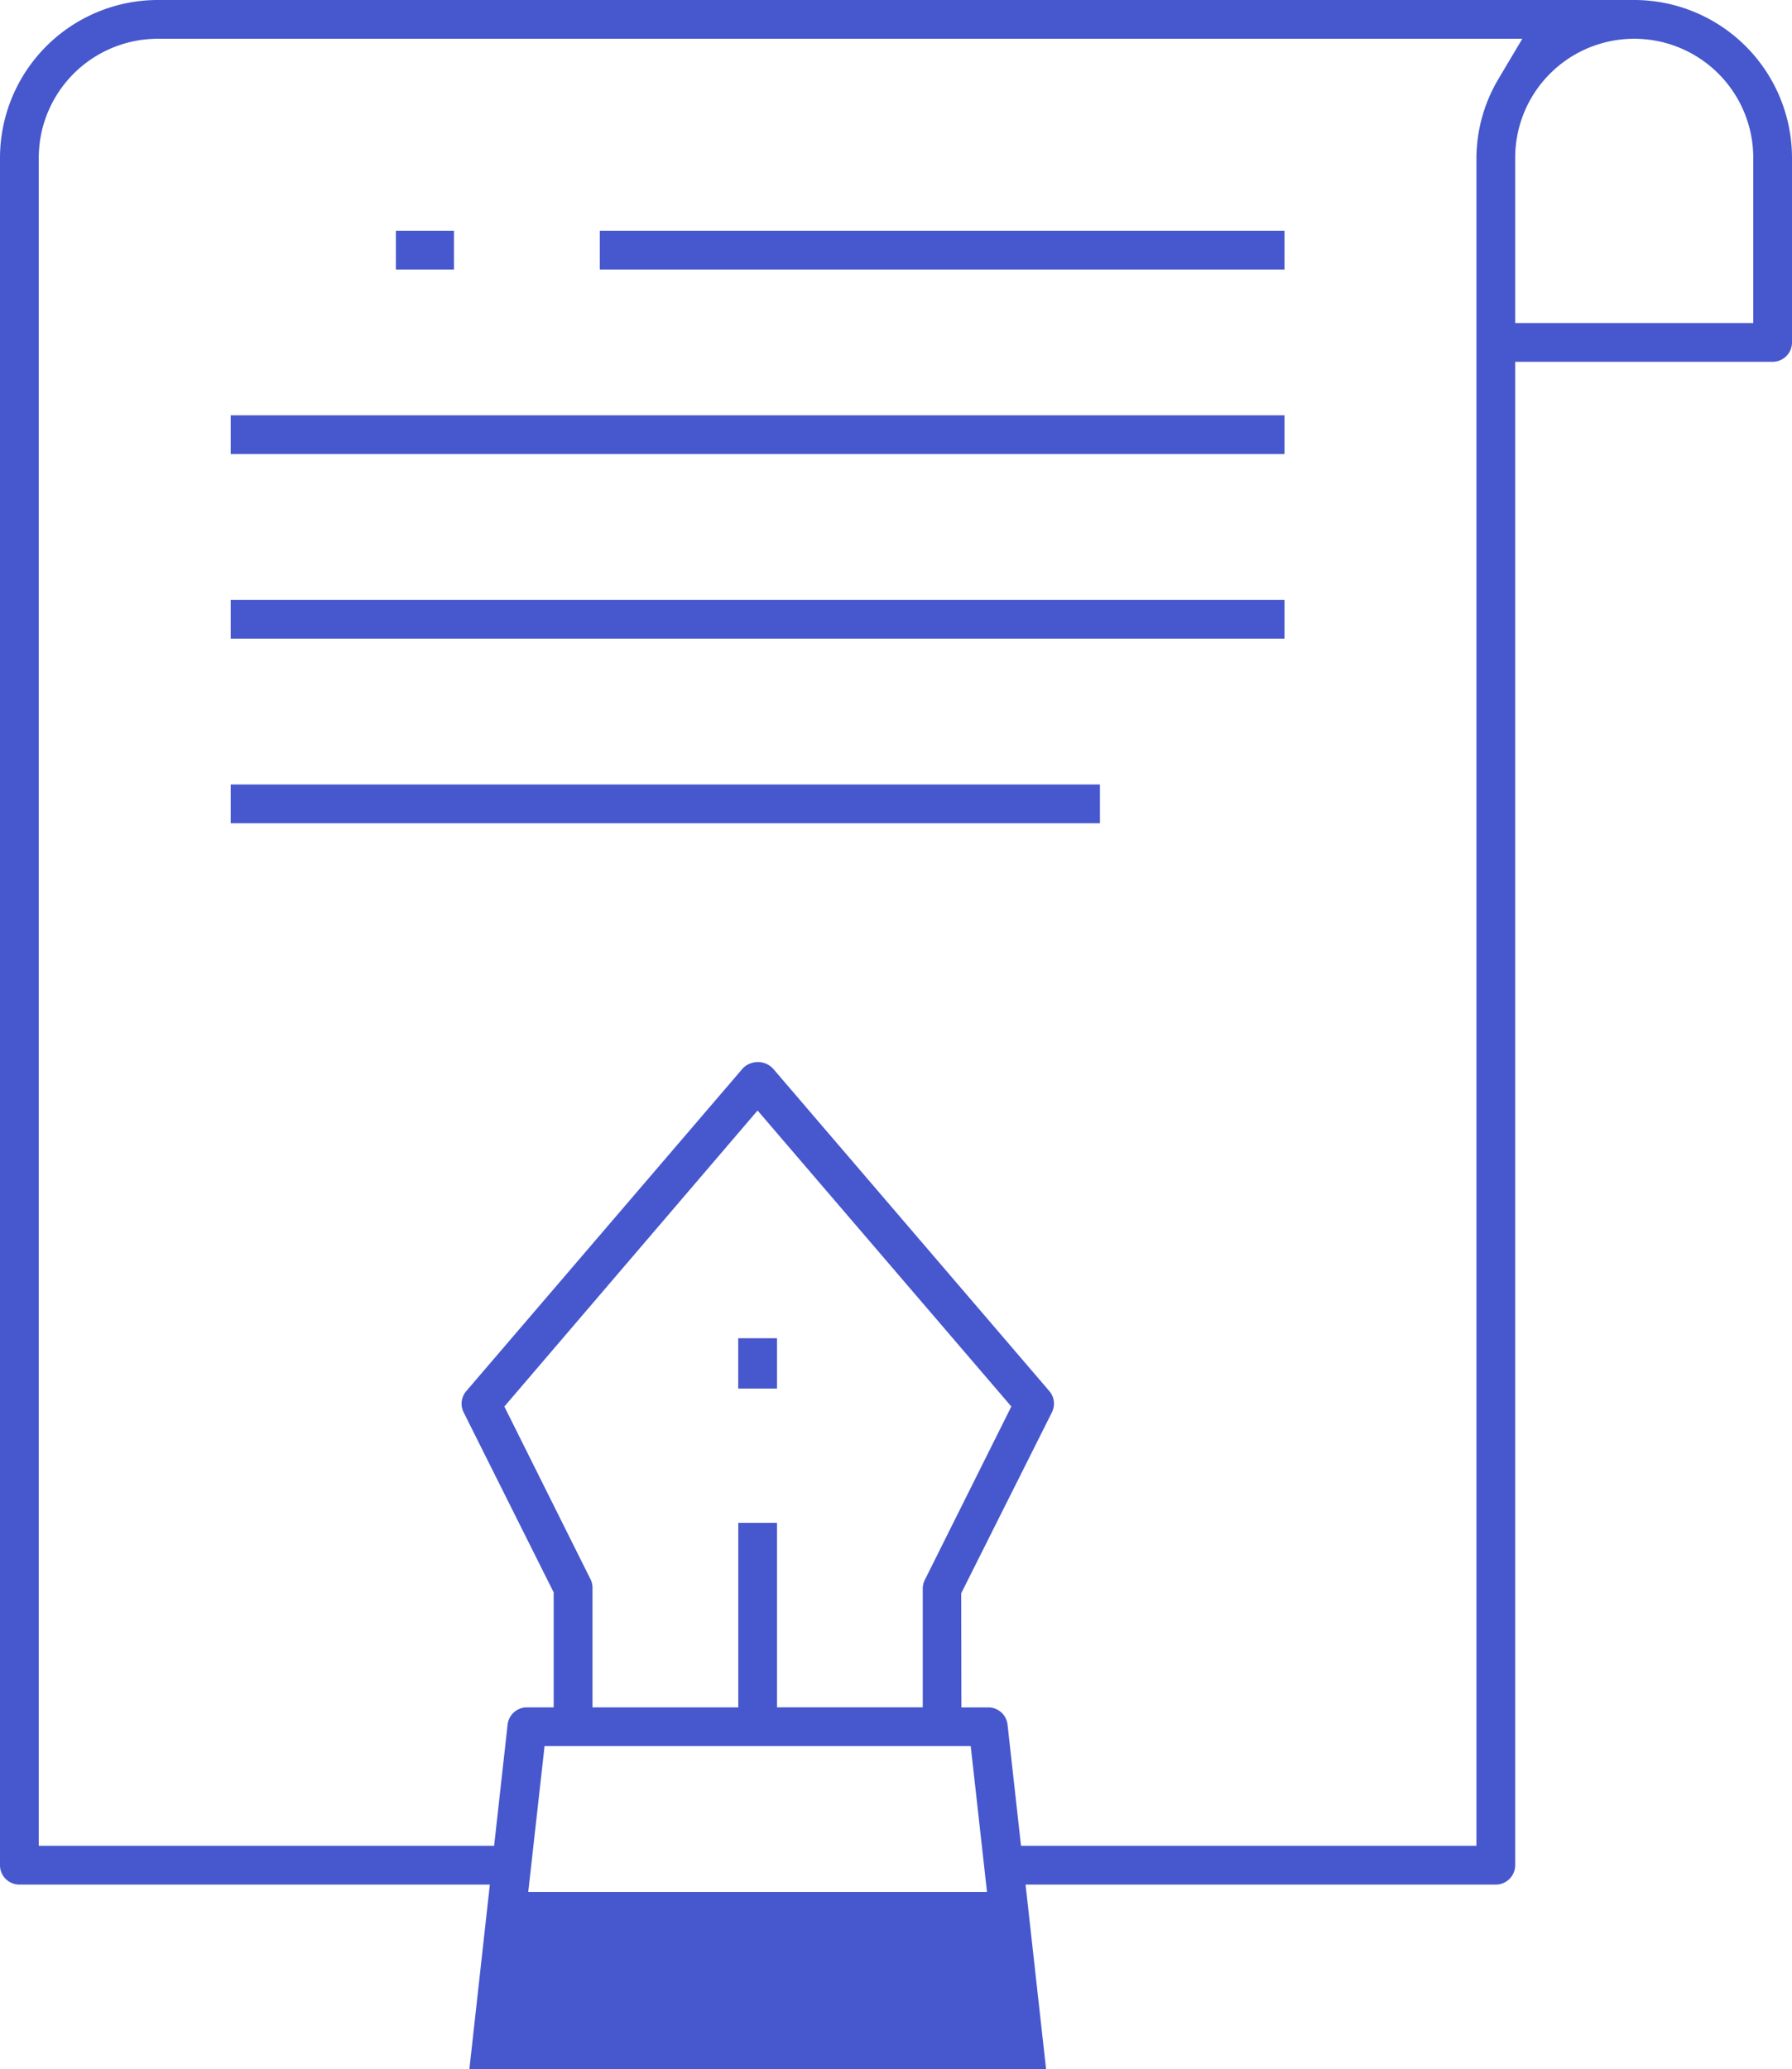
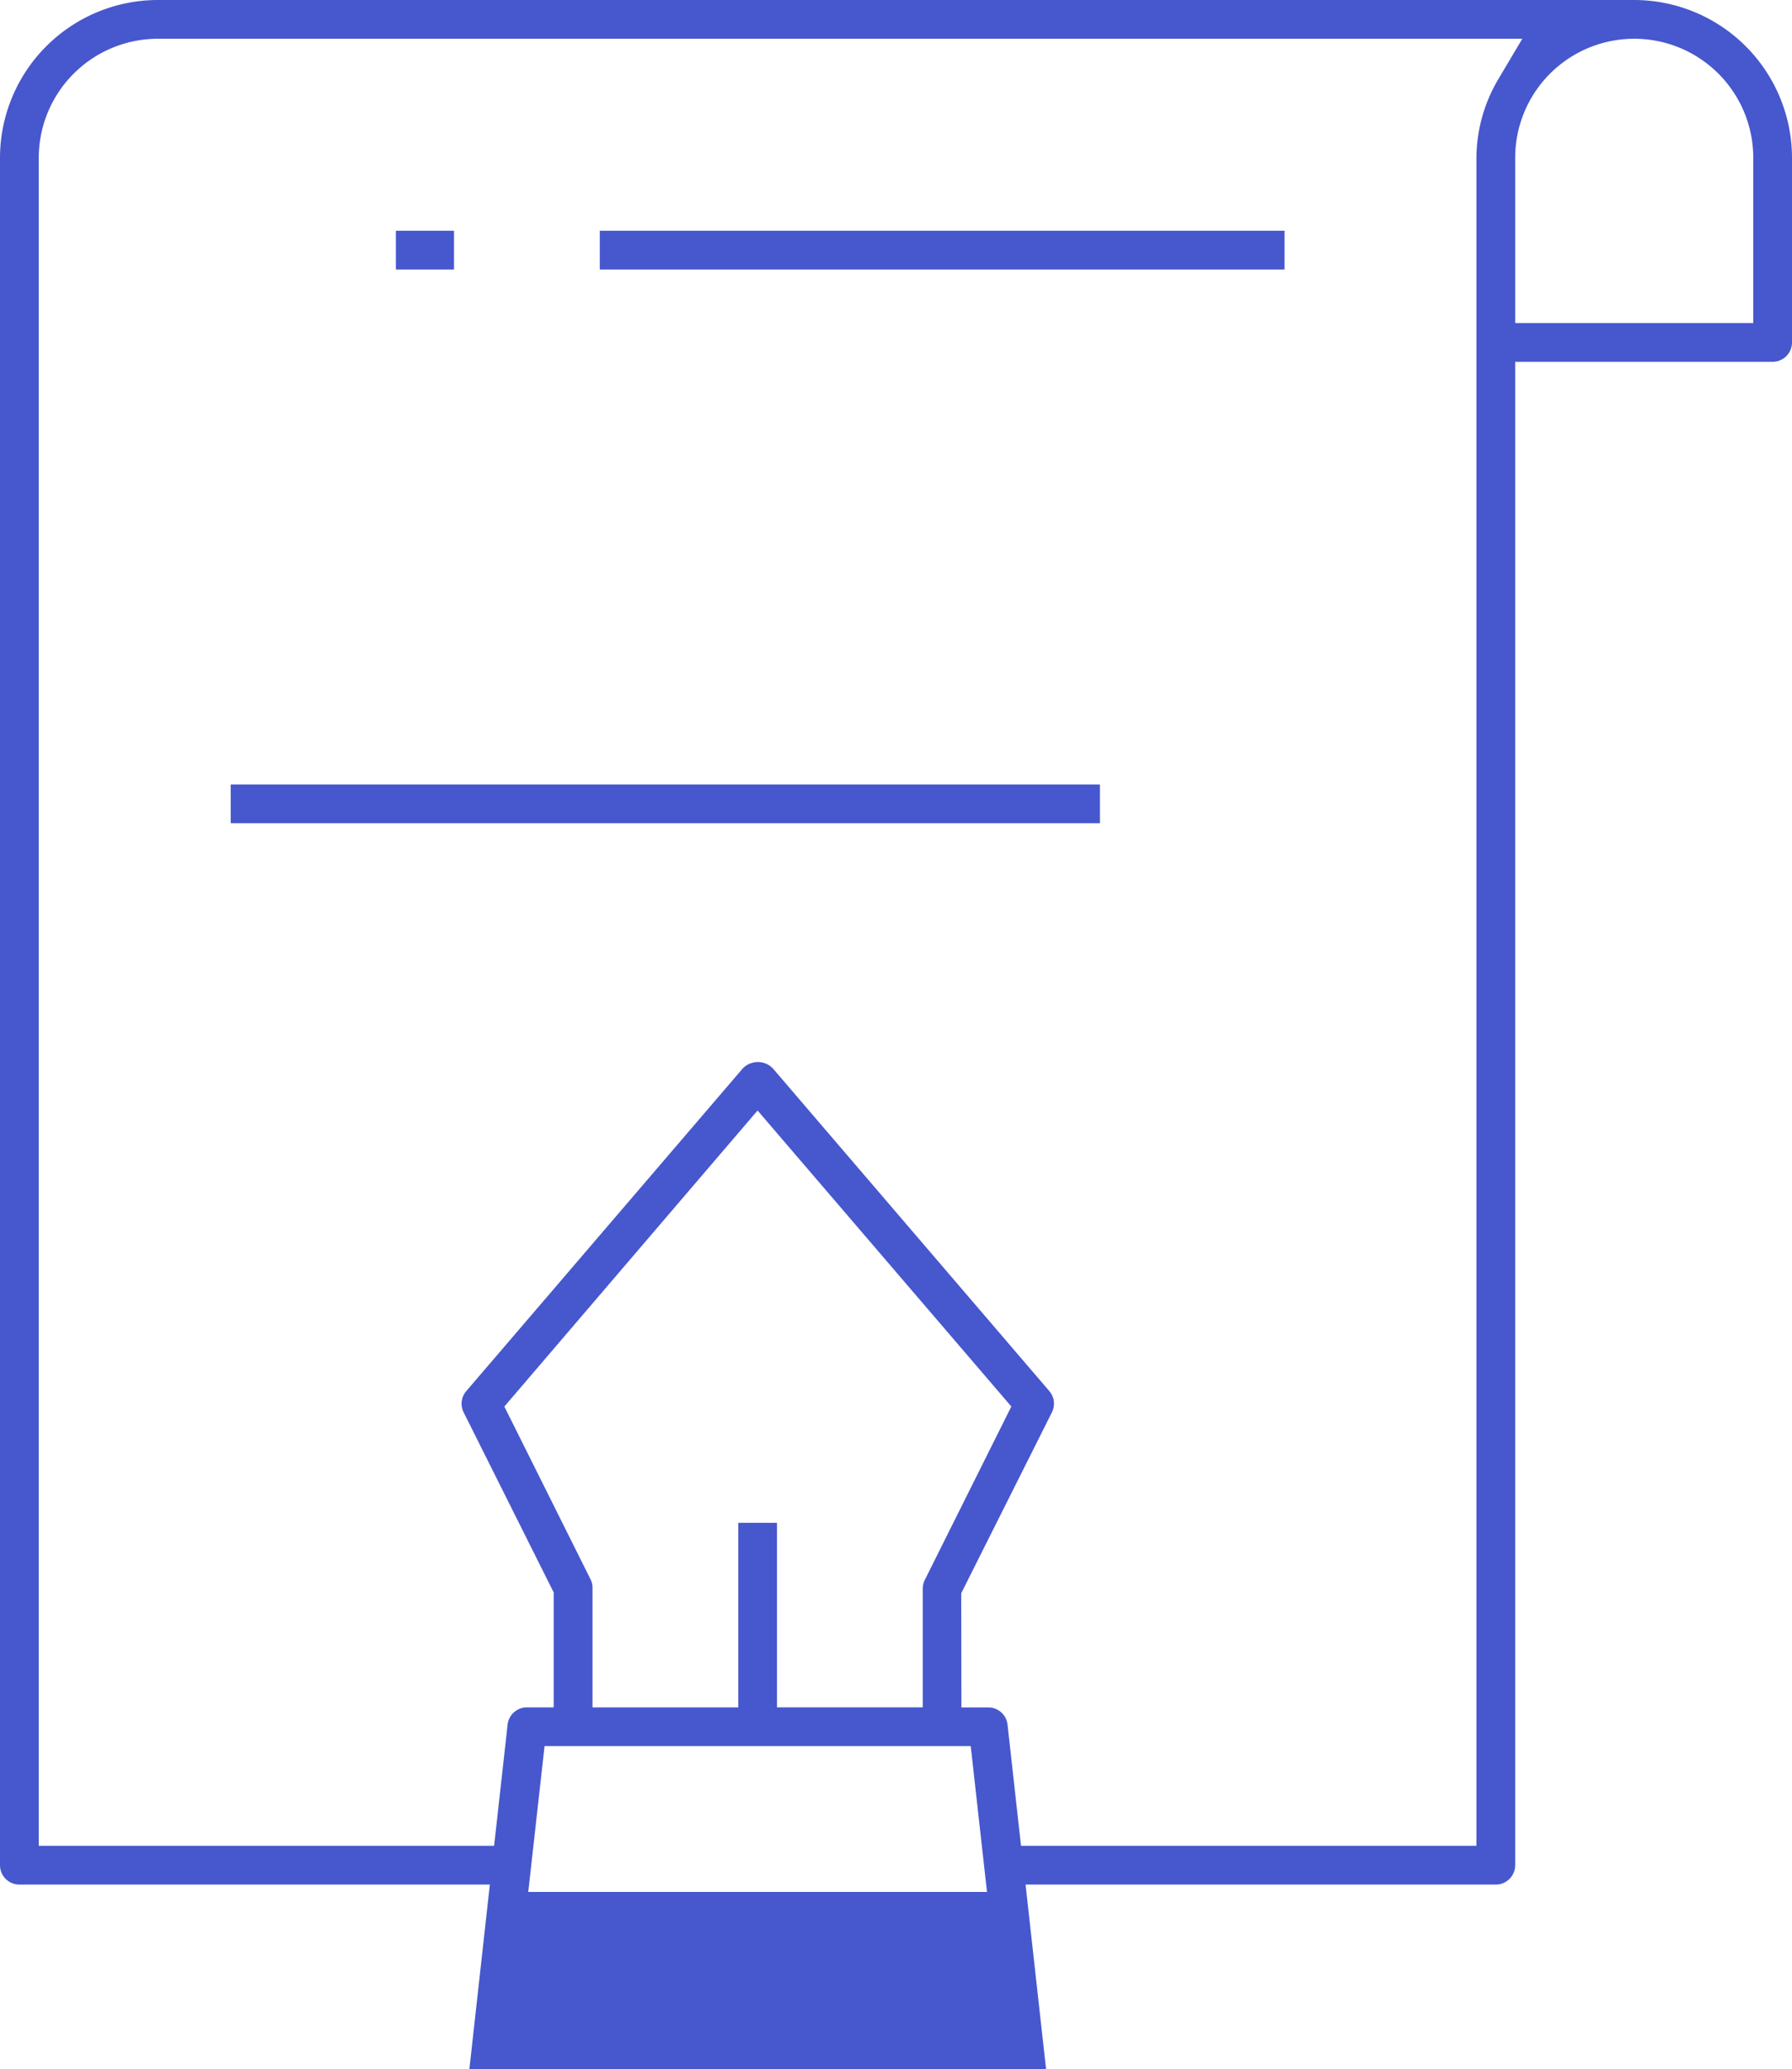
<svg xmlns="http://www.w3.org/2000/svg" width="84.809" height="97.911" viewBox="0 0 84.809 97.911">
-   <rect width="49.872" height="1.834" transform="translate(10.918 19.652)" fill="#4757cd" />
-   <rect width="49.872" height="1.833" transform="translate(10.918 28.387)" fill="#4757cd" />
  <rect width="41.138" height="1.834" transform="translate(10.918 37.121)" fill="#4757cd" />
  <rect width="32.404" height="1.834" transform="translate(28.386 10.918)" fill="#4757cd" />
  <path d="M20.569,10.918H18.735v1.834h2.751V10.918Z" fill="#4757cd" />
-   <path d="M34.937,63.323v2.382h1.834V63.323Z" fill="#4757cd" />
  <path d="M77.341,0H7.468A7.476,7.476,0,0,0,0,7.468V88.26a.918.918,0,0,0,.917.917H23.183l-.969,8.734H49.507l-.971-8.734H70.791a.918.918,0,0,0,.917-.917V17.12H83.892a.918.918,0,0,0,.917-.917V7.468A7.476,7.476,0,0,0,77.341,0Zm-42.4,72.058v8.734h-6.9V75.143a.906.906,0,0,0-.085-.395l-4.087-8.192L35.853,52.548l12.01,14.007-4.092,8.2a.924.924,0,0,0-.1.4v5.635h-6.9V72.058Zm11,10.567.77,6.9H25l.772-6.9ZM70.91,3.747a7.383,7.383,0,0,0-1.036,3.721V87.343H48.321l-.638-5.734a.915.915,0,0,0-.912-.815H45.5l-.01-5.4,4.293-8.563a.914.914,0,0,0-.126-1.01L36.592,50.574a.981.981,0,0,0-.729-.319,1.014,1.014,0,0,0-.695.284l-13.1,15.286a.915.915,0,0,0-.124,1.009l4.26,8.518v5.44H24.935a.917.917,0,0,0-.912.816l-.638,5.733H1.834V7.468A5.64,5.64,0,0,1,7.467,1.834H72.046ZM82.976,15.285H71.708V7.468a5.634,5.634,0,0,1,11.268,0v7.817Z" fill="#4757cd" />
</svg>